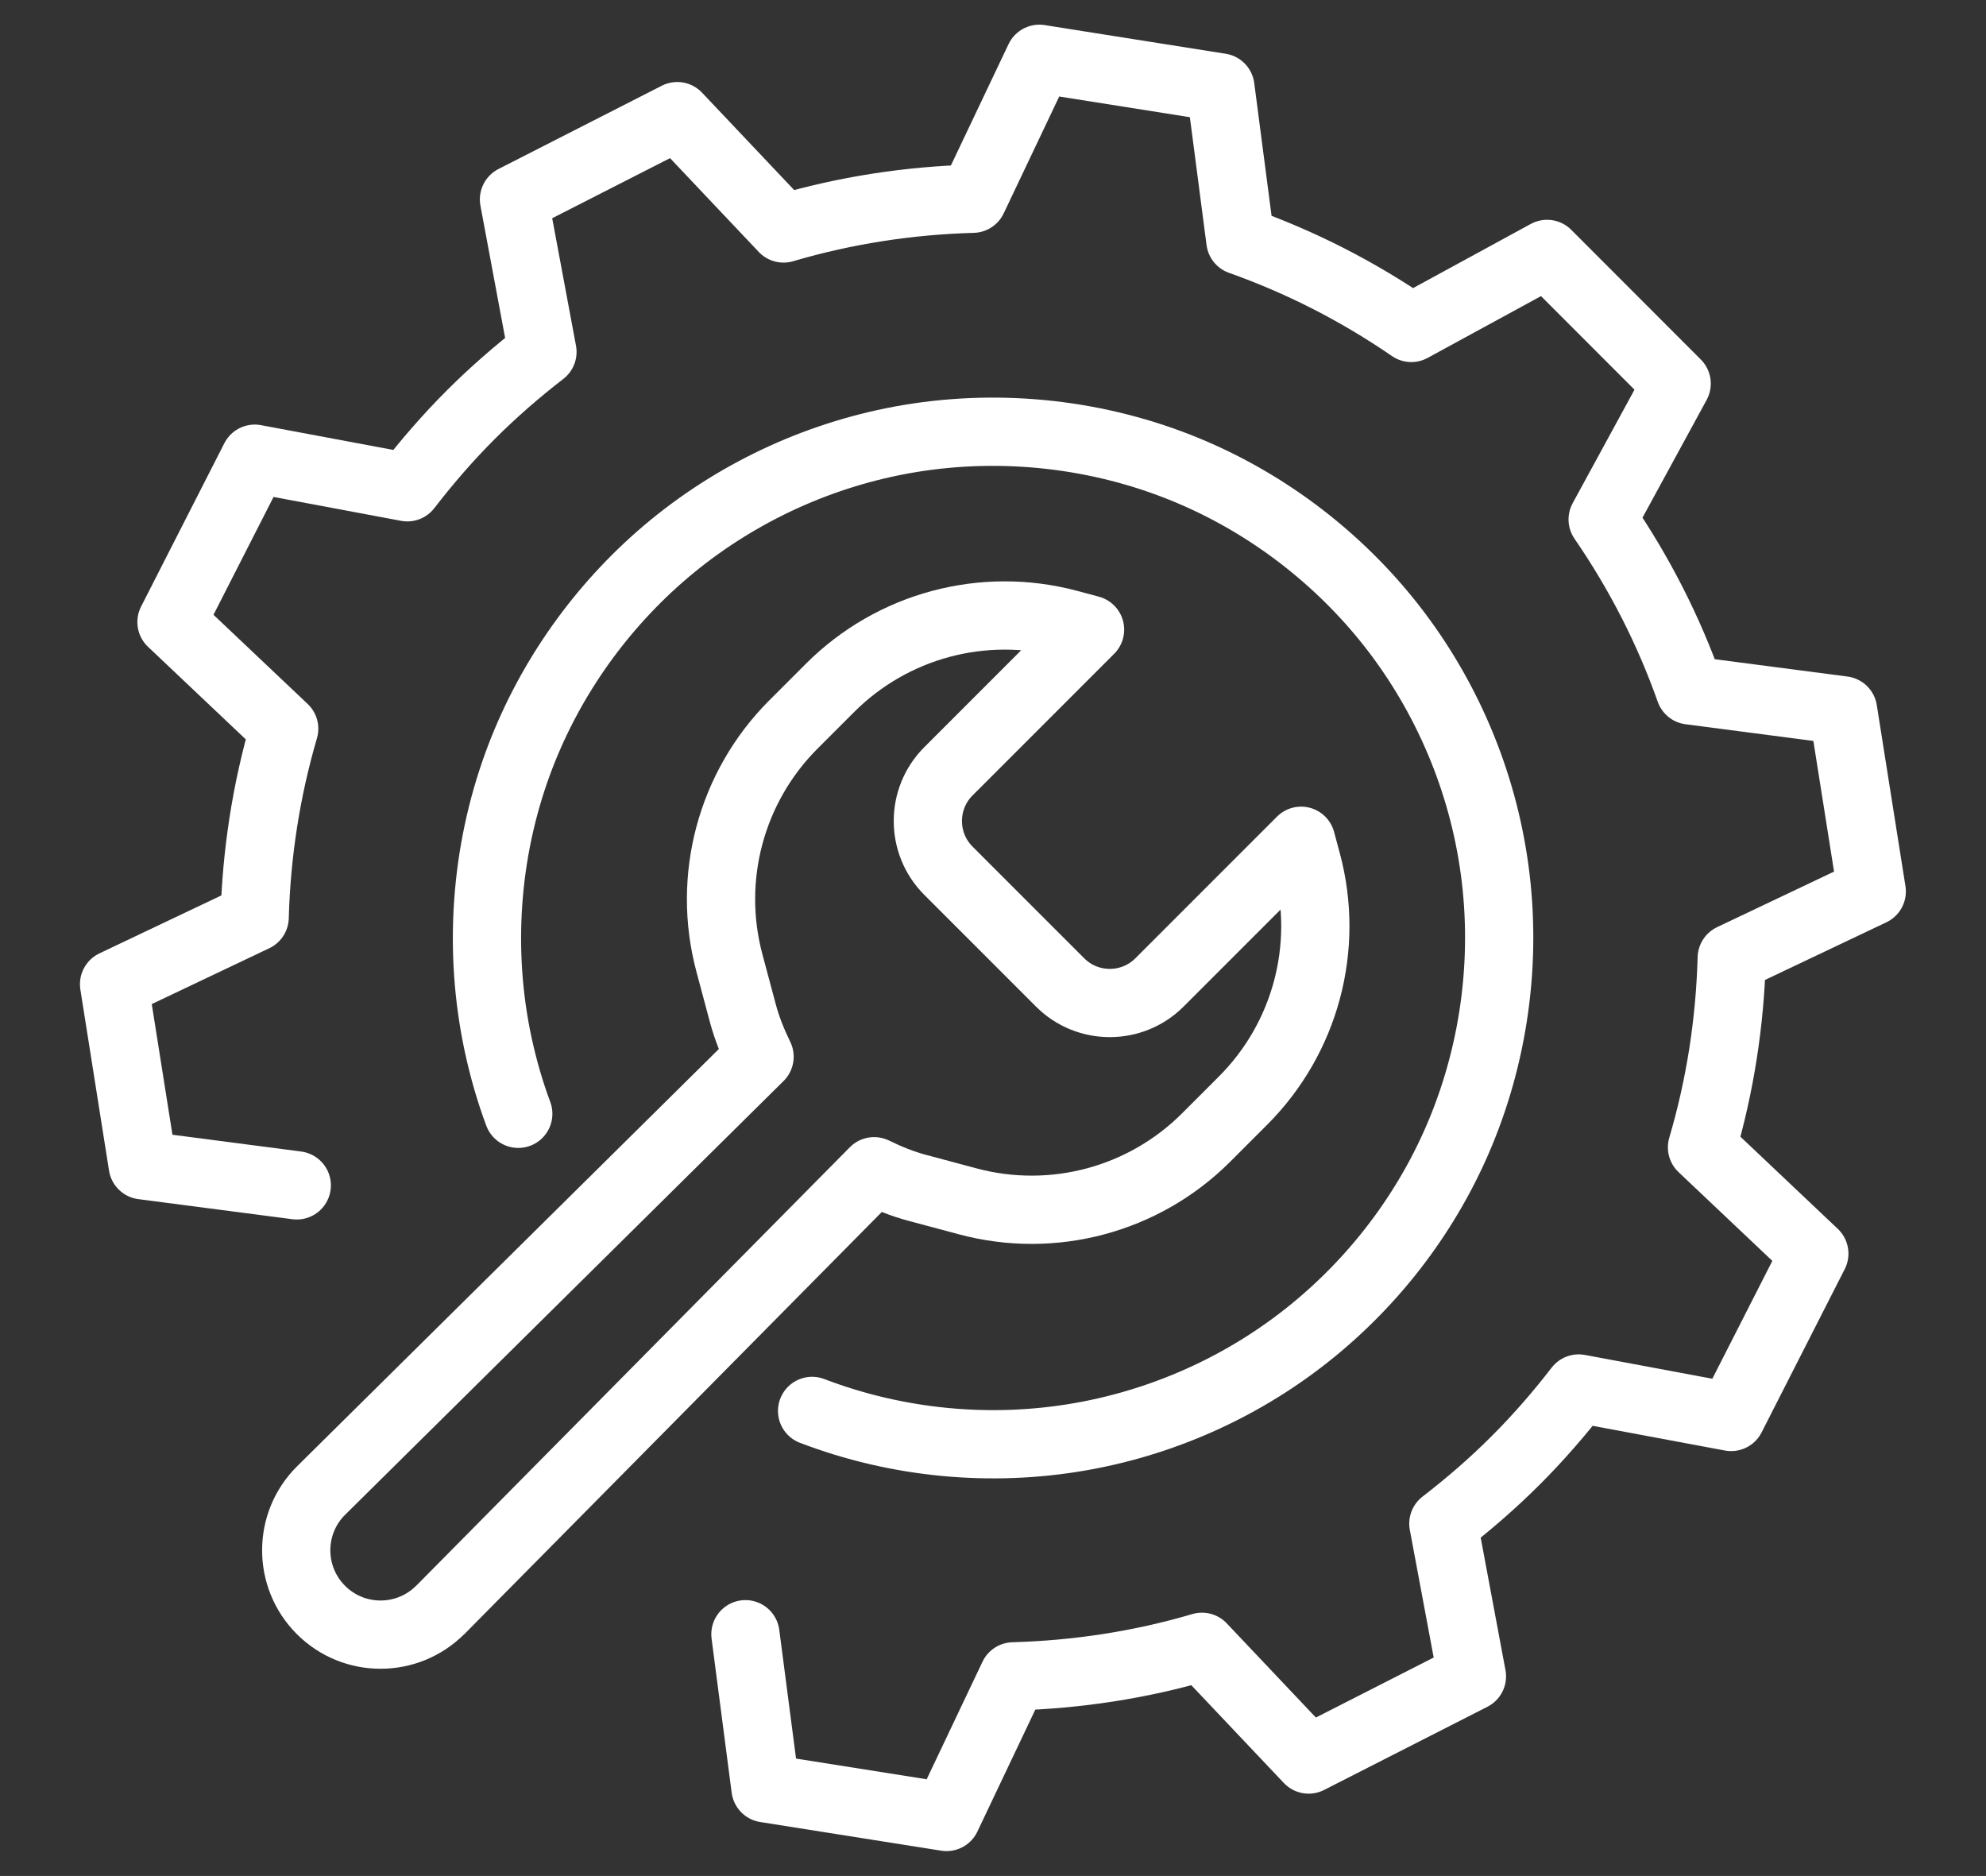
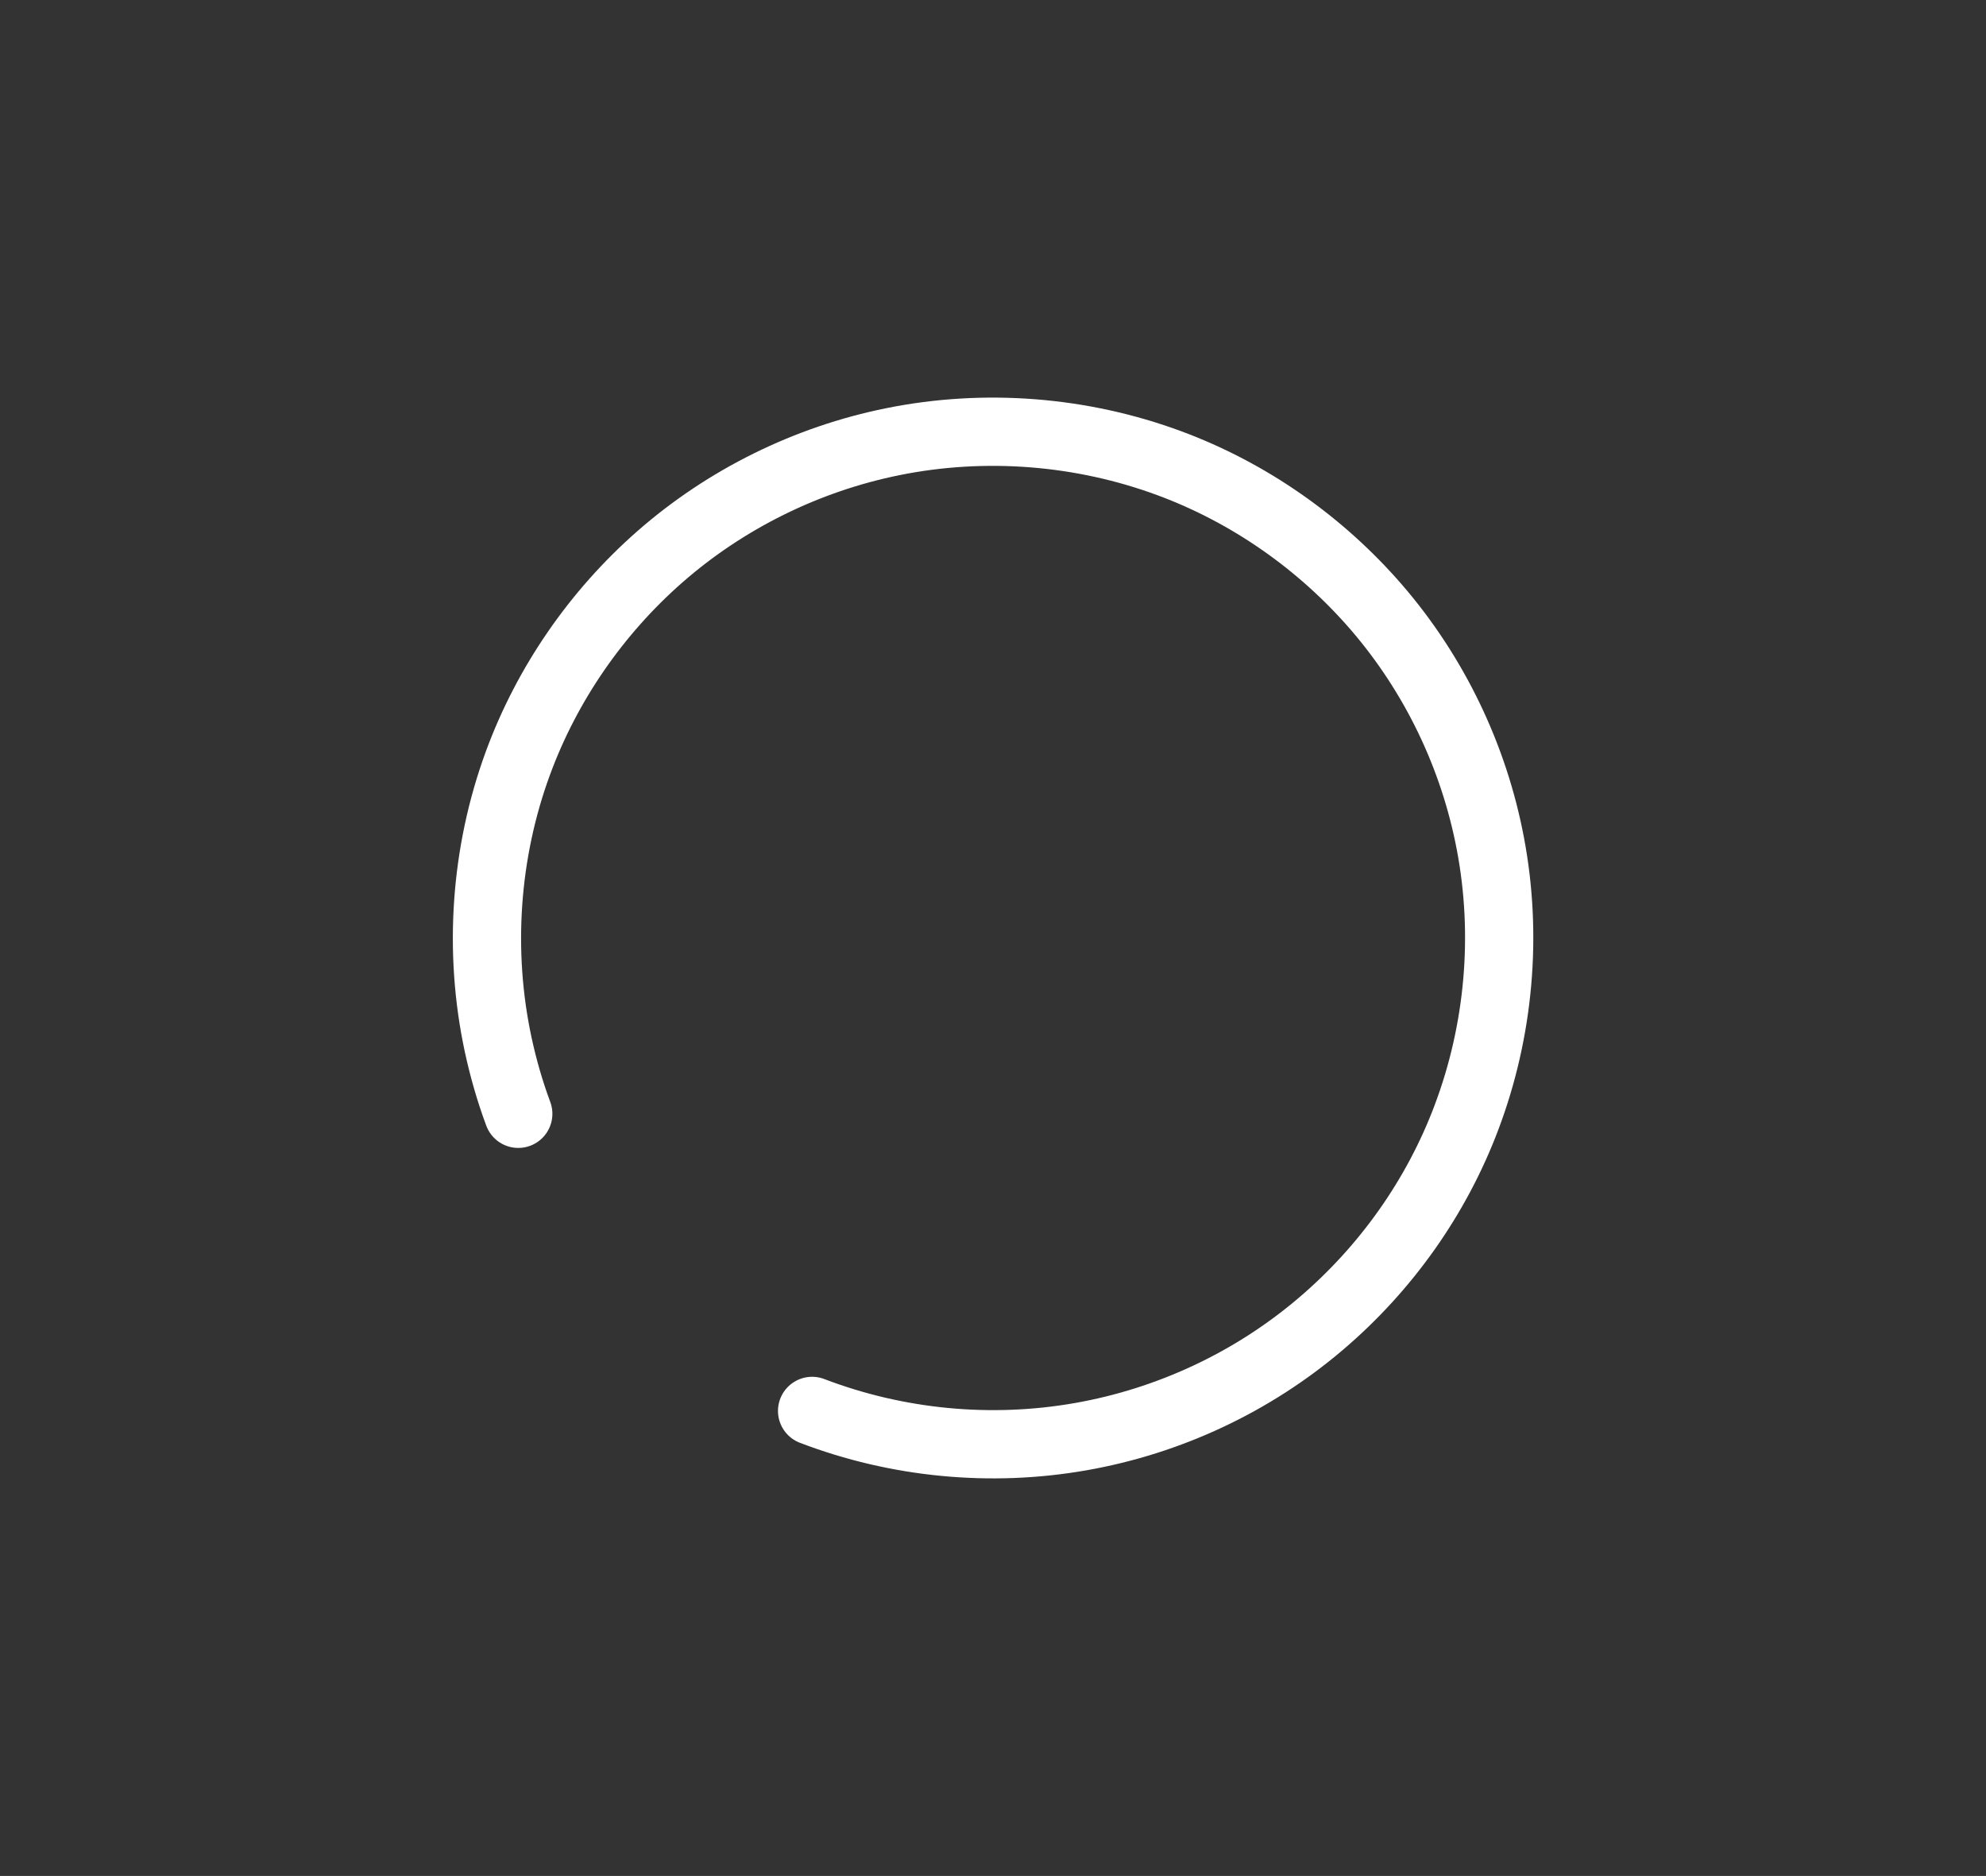
<svg xmlns="http://www.w3.org/2000/svg" id="Layer_1" data-name="Layer 1" viewBox="0 0 203.71 192.38">
  <rect x="0" y="0" width="203.71" height="192.38" fill="#333333" stroke="none" />
  <defs>
    <style>
      .cls-1 {
        fill: none;
        stroke: #fff;
        stroke-linecap: round;
        stroke-linejoin: round;
        stroke-width: 7px;
      }
    </style>
  </defs>
-   <path class="cls-1" d="M45.19,165.07l44.47-44.96c1.42.69,2.89,1.3,4.45,1.71l5.16,1.38c8.74,2.34,18.06-.16,24.45-6.55l3.78-3.78c6.4-6.4,8.9-15.72,6.55-24.46l-.59-2.19-14.53,14.53c-2.81,2.81-7.38,2.81-10.19,0l-11.46-11.46c-2.81-2.81-2.81-7.38,0-10.19l14.53-14.53-2.2-.59c-8.74-2.34-18.06.16-24.46,6.55l-3.78,3.78c-6.39,6.4-8.89,15.72-6.55,24.45l1.38,5.16c.42,1.56,1.02,3.03,1.71,4.45l-44.96,44.47c-3.41,3.37-3.42,8.87-.03,12.26h0c3.39,3.39,8.89,3.37,12.26-.03Z" />
-   <path class="cls-1" d="M76.46,167.59l2.06,15.8,18.57,2.94,6.85-14.42c6.53-.18,13.04-1.17,19.35-3.03l10.94,11.56,16.75-8.53-2.93-15.66h0c2.58-1.99,5.07-4.14,7.43-6.5,2.34-2.34,4.48-4.81,6.45-7.36l15.64,2.92,8.53-16.75-11.52-10.9c1.87-6.34,2.87-12.87,3.05-19.42l14.36-6.82-2.94-18.57-15.71-2.05c-2.17-6.13-5.16-12.02-8.95-17.53l7.59-13.93-13.29-13.3-13.93,7.59c-5.51-3.79-11.41-6.78-17.53-8.95l-2.05-15.71-18.57-2.94-6.82,14.35c-6.55.18-13.08,1.18-19.42,3.05l-10.9-11.52-16.75,8.54,2.92,15.64c-2.55,1.97-5.02,4.11-7.36,6.45-2.36,2.36-4.51,4.85-6.5,7.43l-15.65-2.93-8.54,16.75,11.56,10.94c-1.85,6.31-2.85,12.82-3.03,19.35l-14.42,6.85,2.94,18.57,15.8,2.06" />
  <path class="cls-1" d="M83.3,144.69c8.74,3.34,18.33,4.26,27.55,2.64,9.06-1.59,17.61-5.59,24.62-11.56,6.67-5.67,11.88-13,14.96-21.2,3.35-8.89,4.22-18.68,2.45-28.02-1.69-8.96-5.76-17.41-11.72-24.3-5.7-6.58-13.04-11.72-21.2-14.74-9.01-3.34-18.94-4.12-28.36-2.22-8.84,1.78-17.17,5.89-23.95,11.84-6.49,5.7-11.55,13.02-14.53,21.14-3.37,9.18-4.07,19.3-2.02,28.86.52,2.41,1.2,4.78,2.06,7.09" />
</svg>